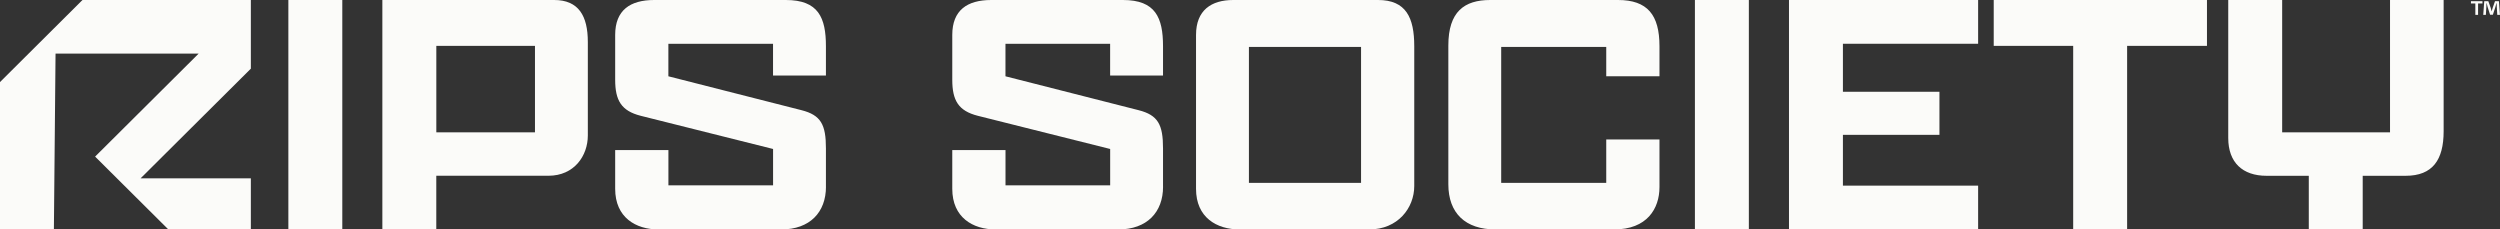
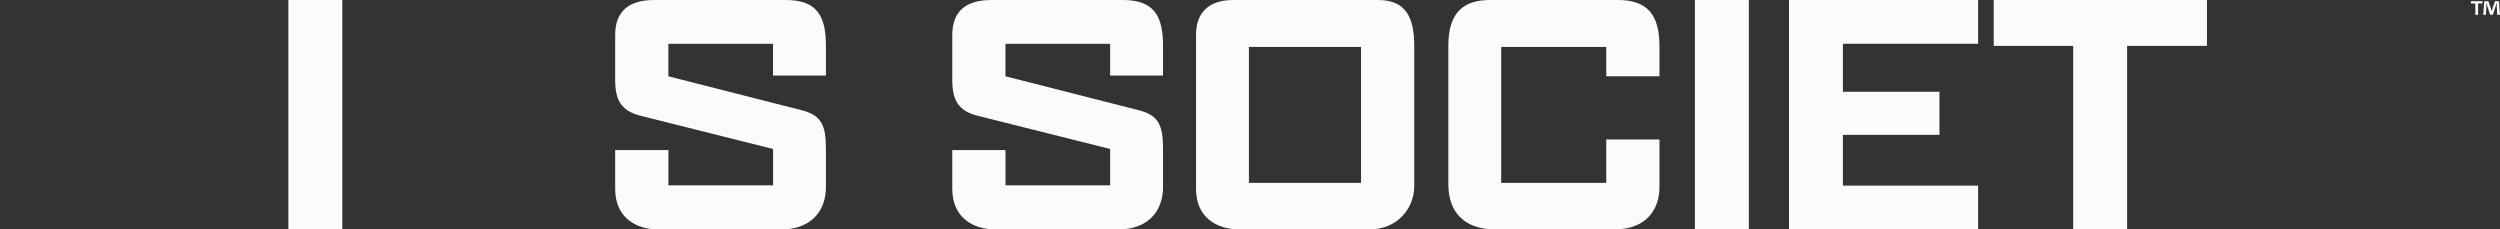
<svg xmlns="http://www.w3.org/2000/svg" fill="none" viewBox="0 0 1155 106" height="106" width="1155">
  <rect x="0" y="0" width="1155" height="106" fill="#333333" stroke="none" />
  <g clip-path="url(#clip0_6004_181)">
    <path fill="#FBFBF9" d="M133.226 0H158.141V106H133.226V0Z" />
-     <path fill="#FBFBF9" d="M176.667 0H256.005C267.323 0 271.577 7.329 271.577 19.401V62.612C271.577 71.906 265.348 81.199 253.371 81.199H201.565V105.982H176.649V0H176.667ZM247.16 61.143V21.189H201.582V61.143H247.16Z" />
    <path fill="#FBFBF9" d="M381.595 86.262C381.595 97.999 374.227 106 360.933 106H304.215C293.715 106 284.212 100.459 284.212 87.254V69.321H308.807V85.625H357.16V68.826L296.011 53.496C286.988 51.212 284.212 46.326 284.212 36.856V16.144C284.212 4.726 291.099 0 302.24 0H363.051C378.125 0 381.577 8.161 381.577 21.366V34.908H357.142V20.233H308.789V35.245L370.259 50.894C379.281 53.177 381.577 57.585 381.577 68.507V86.28L381.595 86.262Z" />
    <path fill="#FBFBF9" d="M537.333 86.262C537.333 97.999 529.965 106 516.671 106H459.954C449.454 106 439.95 100.459 439.95 87.254V69.321H464.545V85.625H512.899V68.826L451.749 53.496C442.726 51.212 439.95 46.326 439.95 36.856V16.144C439.95 4.726 446.837 0 457.978 0H518.789C533.863 0 537.315 8.161 537.315 21.366V34.908H512.881V20.233H464.527V35.245L525.997 50.894C535.02 53.177 537.315 57.585 537.315 68.507V86.28L537.333 86.262Z" />
    <path fill="#FBFBF9" d="M552.567 87.236V16.144C552.567 4.726 559.614 0 569.776 0H636.656C649.612 0 653.385 8.161 653.385 21.366V85.944C653.385 96.051 645.839 106 632.563 106H572.73C562.07 106 552.567 100.459 552.567 87.254V87.236ZM628.808 84.474V21.685H577.002V84.474H628.808Z" />
    <path fill="#FBFBF9" d="M766.678 64.418V86.439C766.678 96.388 760.948 106 745.696 106H690.936C677.001 106 669.135 98.494 669.135 85.129V21.03C669.135 5.381 676.52 0 688.48 0H747.493C761.108 0 766.678 6.851 766.678 21.366V35.227H742.083V21.685H693.552V84.474H742.083V64.418H766.678Z" />
    <path fill="#FBFBF9" d="M783.051 0H807.966V106H783.051V0Z" />
    <path fill="#FBFBF9" d="M826.51 0H913.892V20.216H851.426V42.397H896.024V62.294H851.426V85.766H913.892V105.982H826.51V0Z" />
    <path fill="#FBFBF9" d="M957.814 21.189H921.1V0H1019.62V21.189H982.729V105.982H957.814V21.189Z" />
-     <path fill="#FBFBF9" d="M1128.96 0V60.665C1128.96 73.871 1123.87 81.217 1111.42 81.217H1091.57V106H1066.66V81.217H1047.15C1036.01 81.217 1029.45 75.021 1029.45 63.763V0H1054.36V61.143H1104.19V0H1128.95H1128.96Z" />
-     <path fill="#FBFBF9" d="M24.898 106H0V37.918L38.102 0H115.892V31.722L64.94 82.403H115.892V106H77.771L43.94 72.348L91.777 24.765H25.663L24.898 106Z" />
    <path fill="#FBFBF9" d="M1146.9 0.566V1.611H1144.87V6.868H1143.61V1.611H1141.58V0.566H1146.88H1146.9ZM1153.74 6.868L1153.51 3.169C1153.49 2.691 1153.49 2.071 1153.45 1.416H1153.38C1153.22 1.965 1153.02 2.708 1152.85 3.293L1151.71 6.798H1150.41L1149.27 3.204C1149.15 2.726 1148.97 1.983 1148.82 1.416H1148.75C1148.75 2 1148.74 2.602 1148.7 3.169L1148.47 6.868H1147.26L1147.72 0.566H1149.61L1150.71 3.647C1150.85 4.125 1150.96 4.603 1151.14 5.24H1151.16C1151.32 4.656 1151.46 4.125 1151.6 3.664L1152.69 0.566H1154.5L1154.98 6.868H1153.72H1153.74Z" />
  </g>
  <defs>
    <clipPath id="clip0_6004_181">
      <rect fill="white" height="106" width="1155" />
    </clipPath>
  </defs>
</svg>